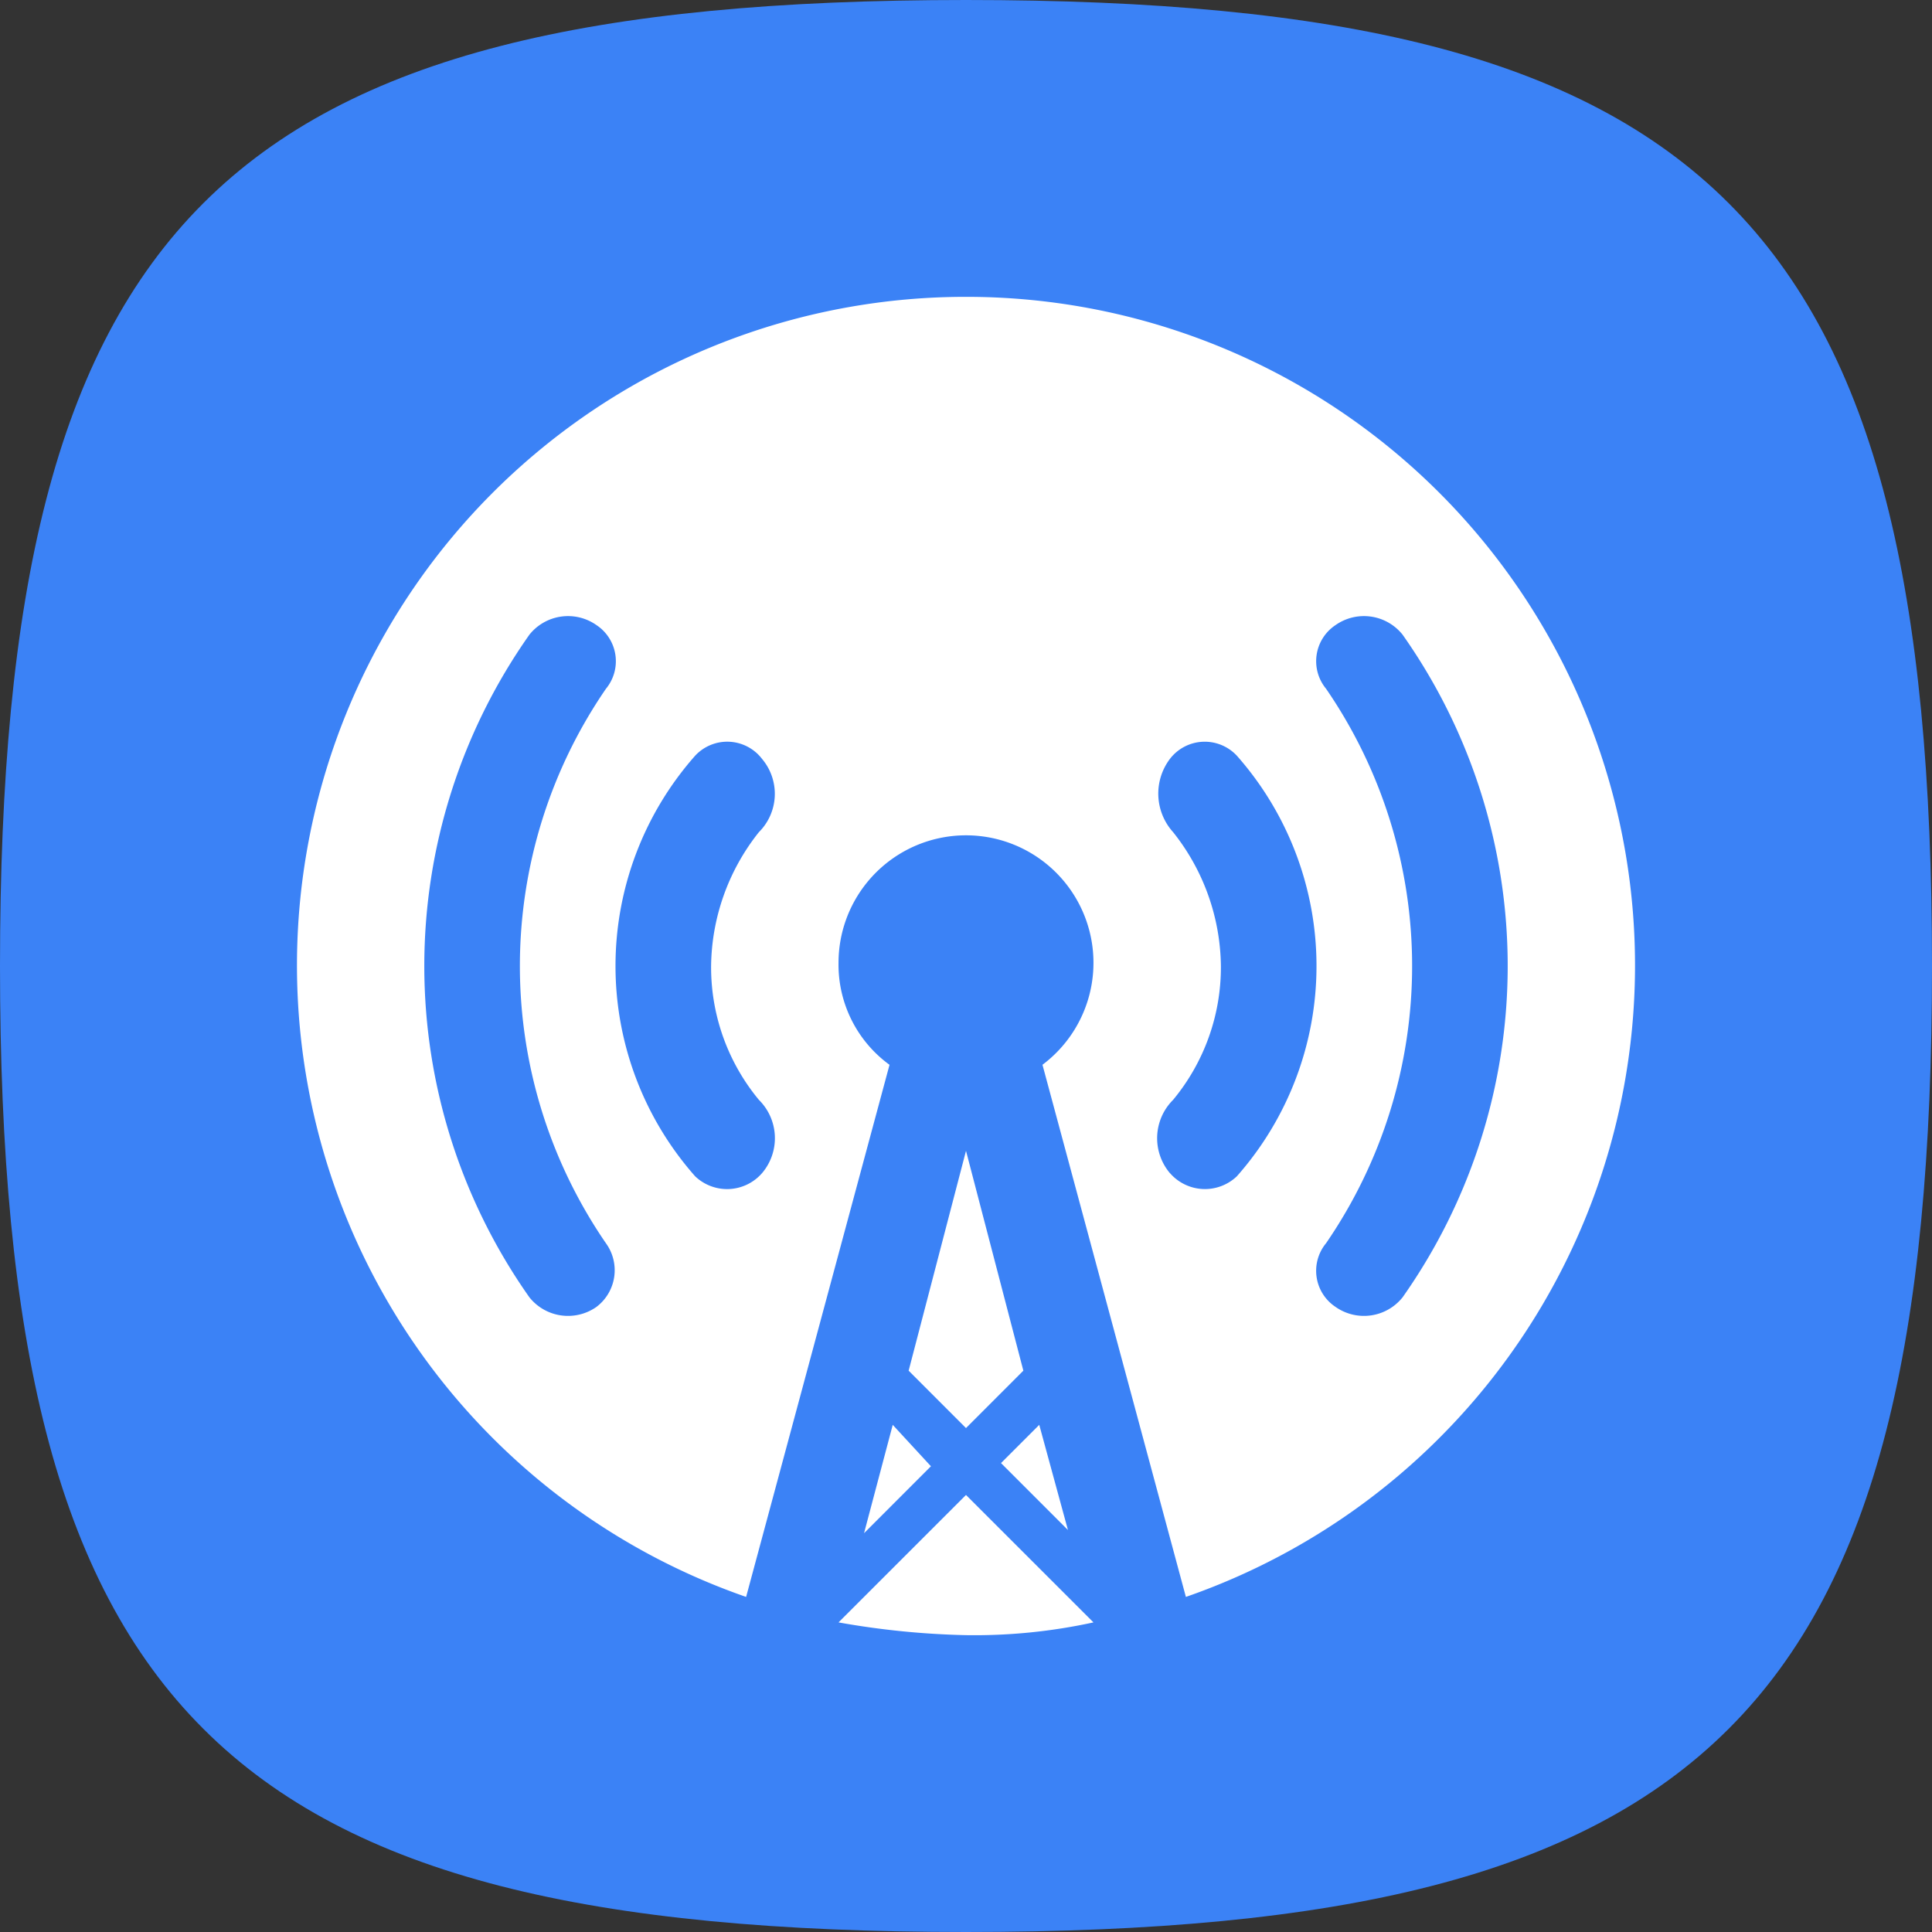
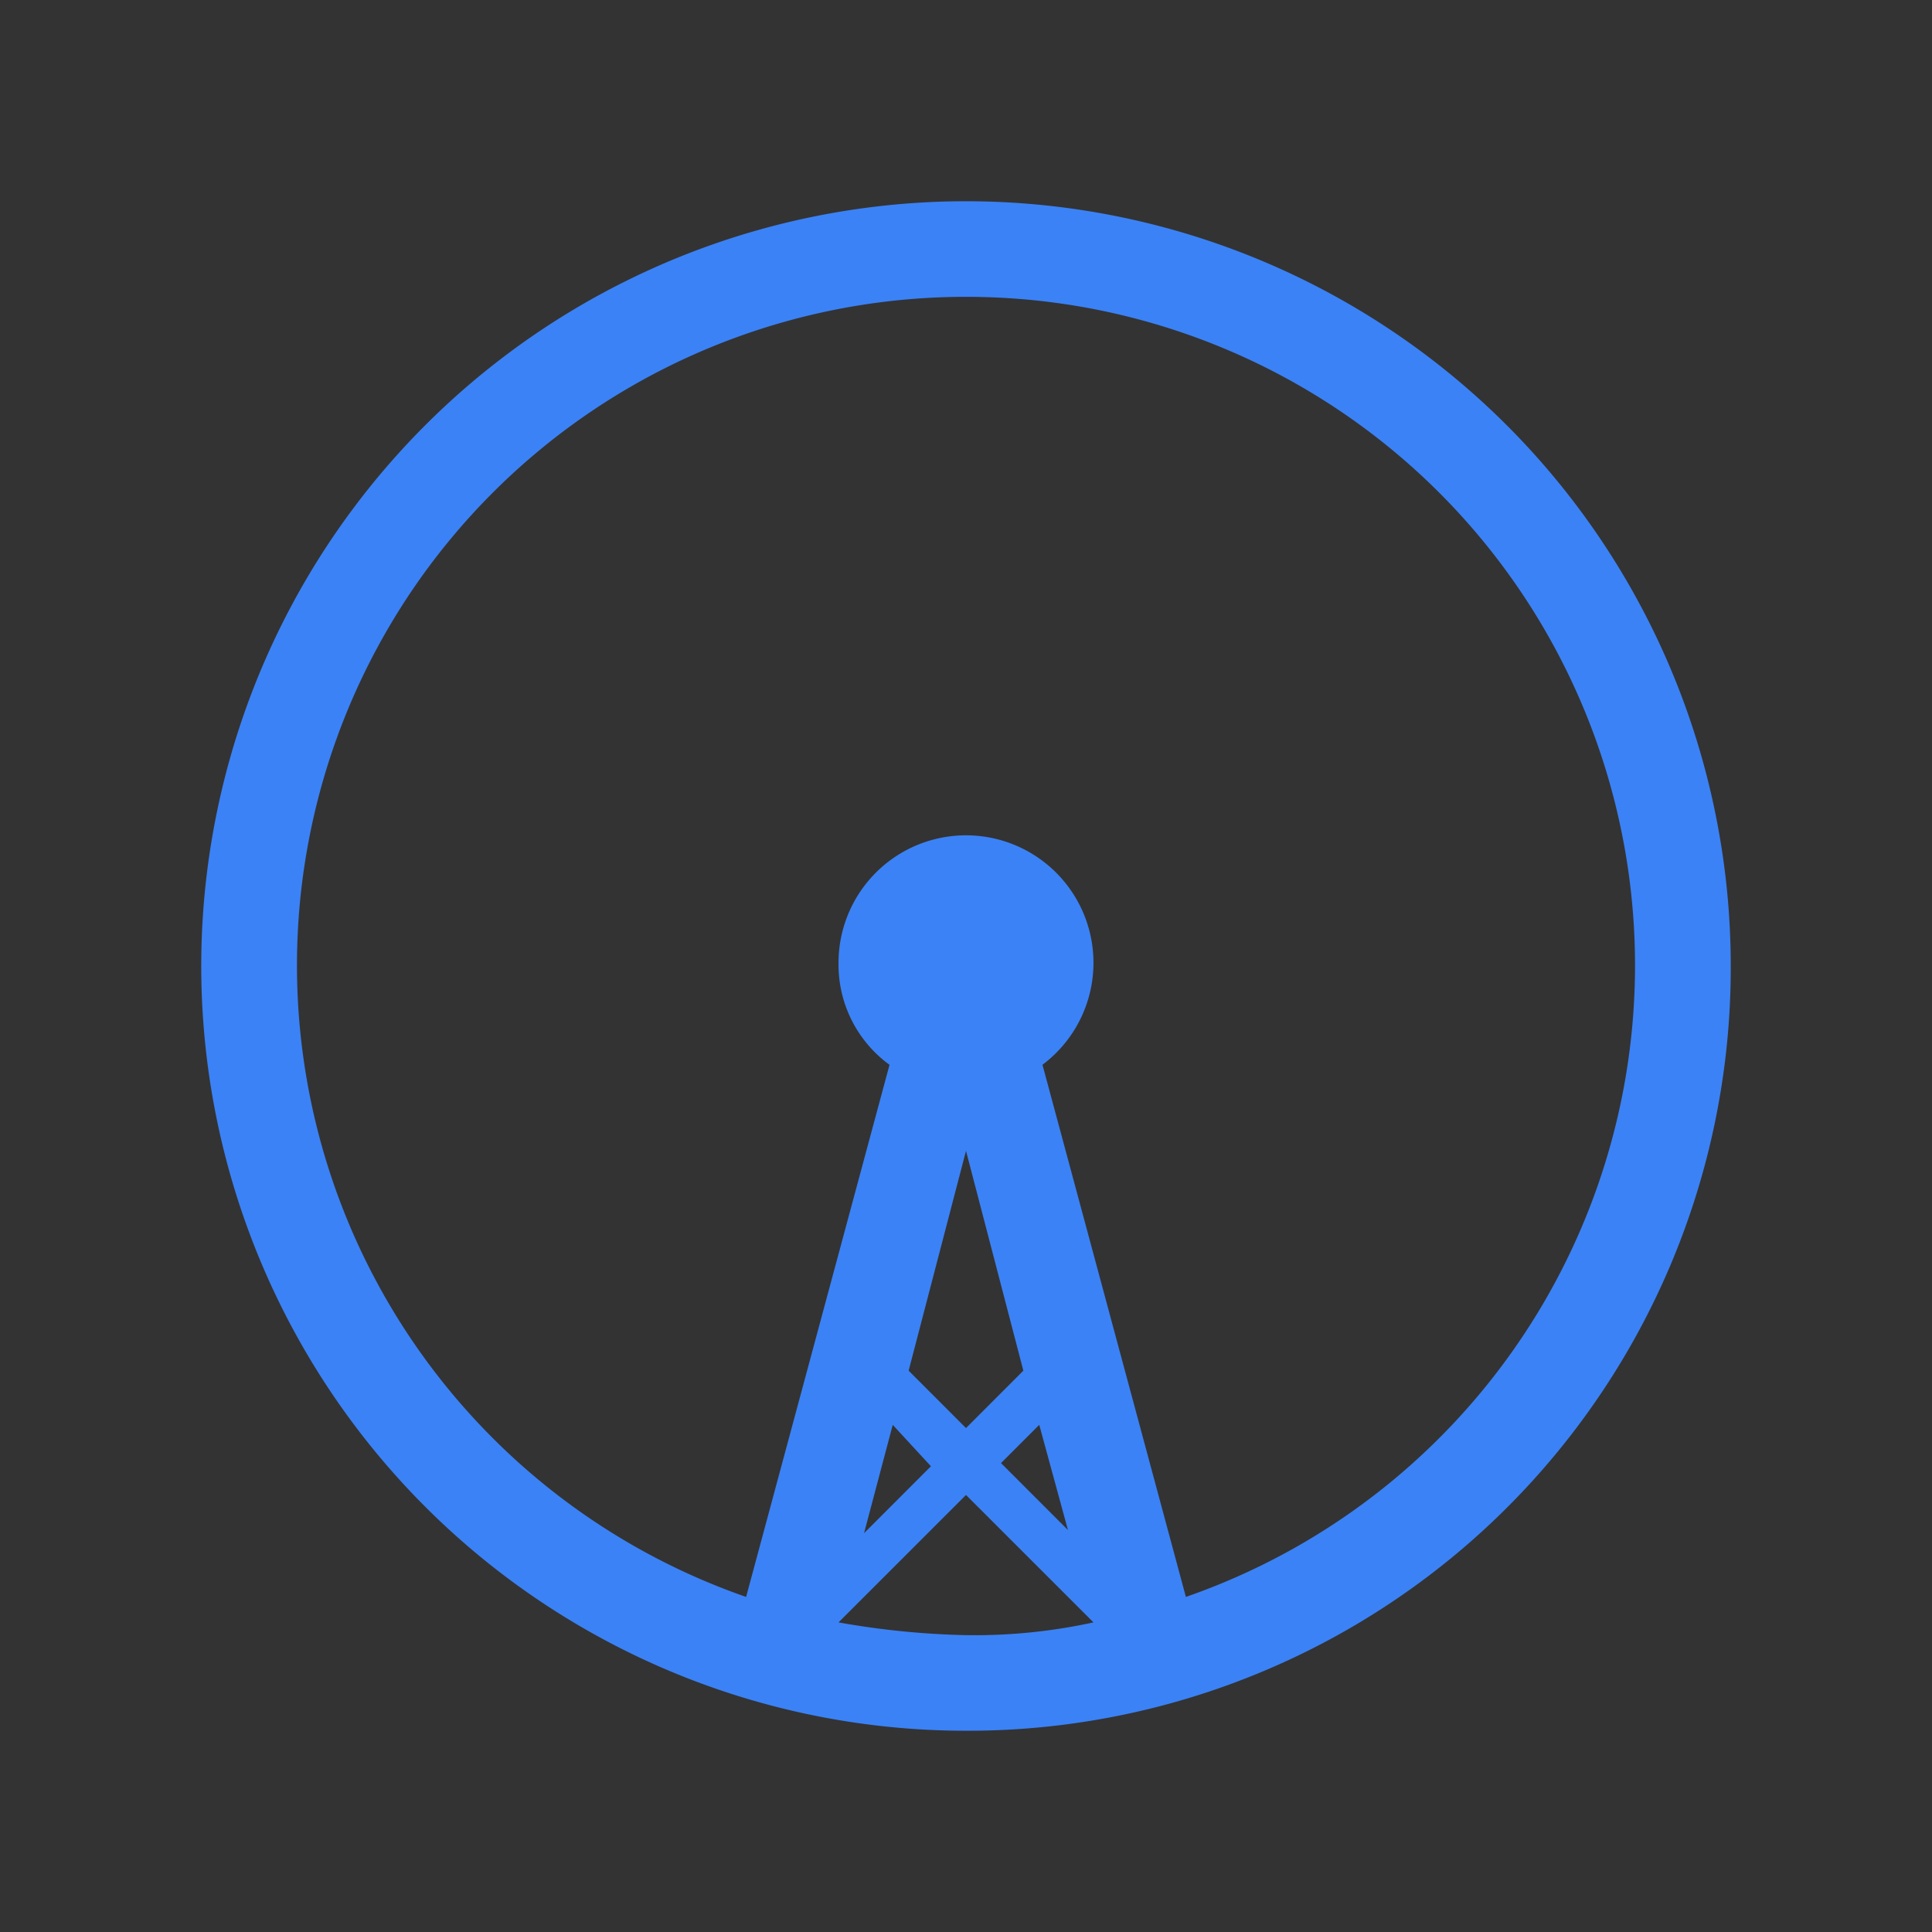
<svg xmlns="http://www.w3.org/2000/svg" viewBox="0 0 48 48">
  <rect x="0" y="0" width="48" height="48" fill="#333333" stroke="none" />
-   <path d="M5.05 42.95C1.365 39.268 0 33.268 0 24S1.366 8.732 5.05 5.05 14.732 0 24 0s15.267 1.366 18.95 5.05S48 14.732 48 24s-1.366 15.268-5.05 18.95S33.268 48 24 48 8.732 46.634 5.05 42.95z" fill="#3b82f6" />
-   <circle cx="24" cy="24" r="18" fill="#fff" />
  <path d="M24 43a19 19 0 1119-19 18.954 18.954 0 01-19 19zm0-7.52l1.425-1.426L24 28.592l-1.425 5.462zm-1.82-.08l-.713 2.692 1.662-1.663zm3.64 0l-.95.95 1.663 1.663zm1.347 4.908L24 37.142l-3.167 3.166a20.407 20.407 0 003.167.317 13.871 13.871 0 003.167-.317zM24 7.375a16.61 16.61 0 00-5.463 32.3l3.563-13.22a3.077 3.077 0 01-1.267-2.534 3.167 3.167 0 115.067 2.533l3.563 13.221A16.61 16.61 0 0024 7.375z" fill="#3b82f6" />
-   <path d="M34.846 32.233a1.228 1.228 0 01-1.663.238 1.076 1.076 0 01-.237-1.584 12.165 12.165 0 000-13.775 1.076 1.076 0 01.237-1.583 1.228 1.228 0 011.663.238 14.28 14.28 0 010 16.466zm-5.78-3.087a1.344 1.344 0 01.08-1.821A5.166 5.166 0 0030.333 24a5.435 5.435 0 00-1.187-3.325 1.43 1.43 0 01-.08-1.82 1.09 1.09 0 011.663-.08 7.887 7.887 0 010 10.45 1.15 1.15 0 01-1.662-.08zm-10.133 0a1.15 1.15 0 01-1.662.079 7.887 7.887 0 010-10.45 1.088 1.088 0 011.662.08 1.344 1.344 0 01-.079 1.82A5.435 5.435 0 0017.667 24a5.166 5.166 0 001.187 3.325 1.34 1.34 0 01.08 1.82zm-4.116 3.325a1.228 1.228 0 01-1.663-.238 14.28 14.28 0 010-16.466 1.228 1.228 0 011.663-.238 1.076 1.076 0 01.237 1.584 12.165 12.165 0 000 13.775 1.142 1.142 0 01-.237 1.583z" fill="#3b82f6" />
</svg>